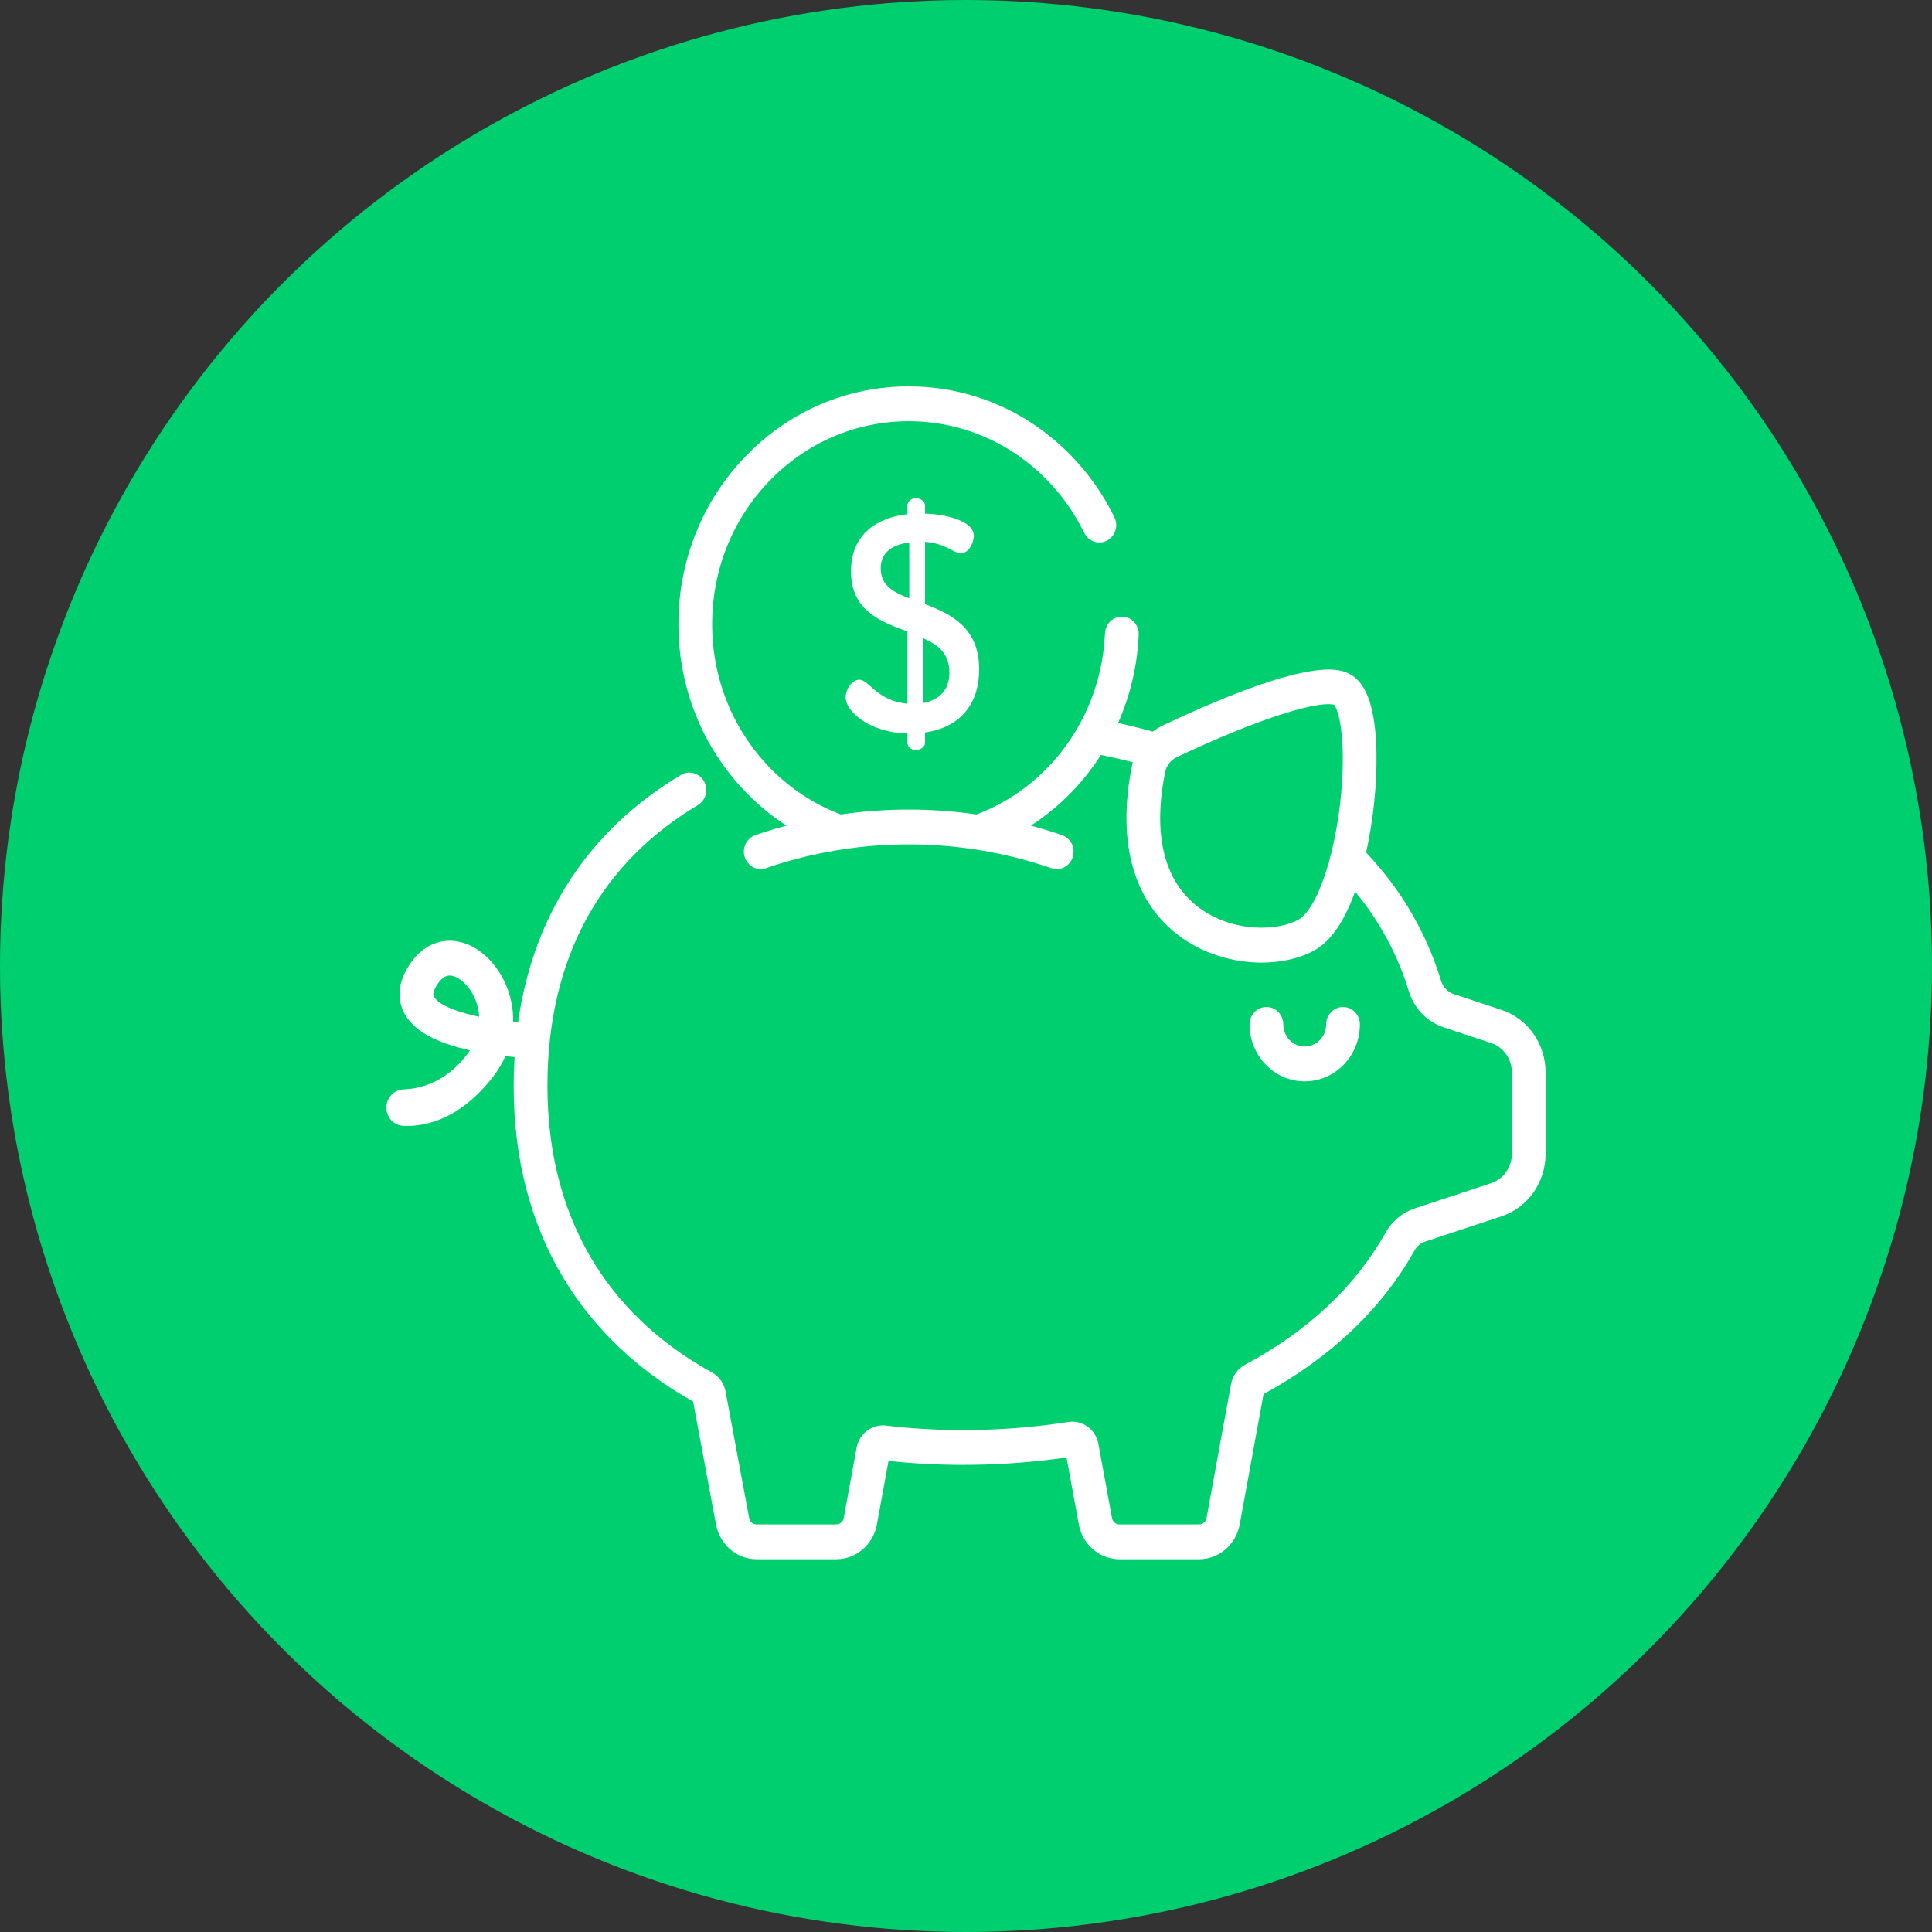
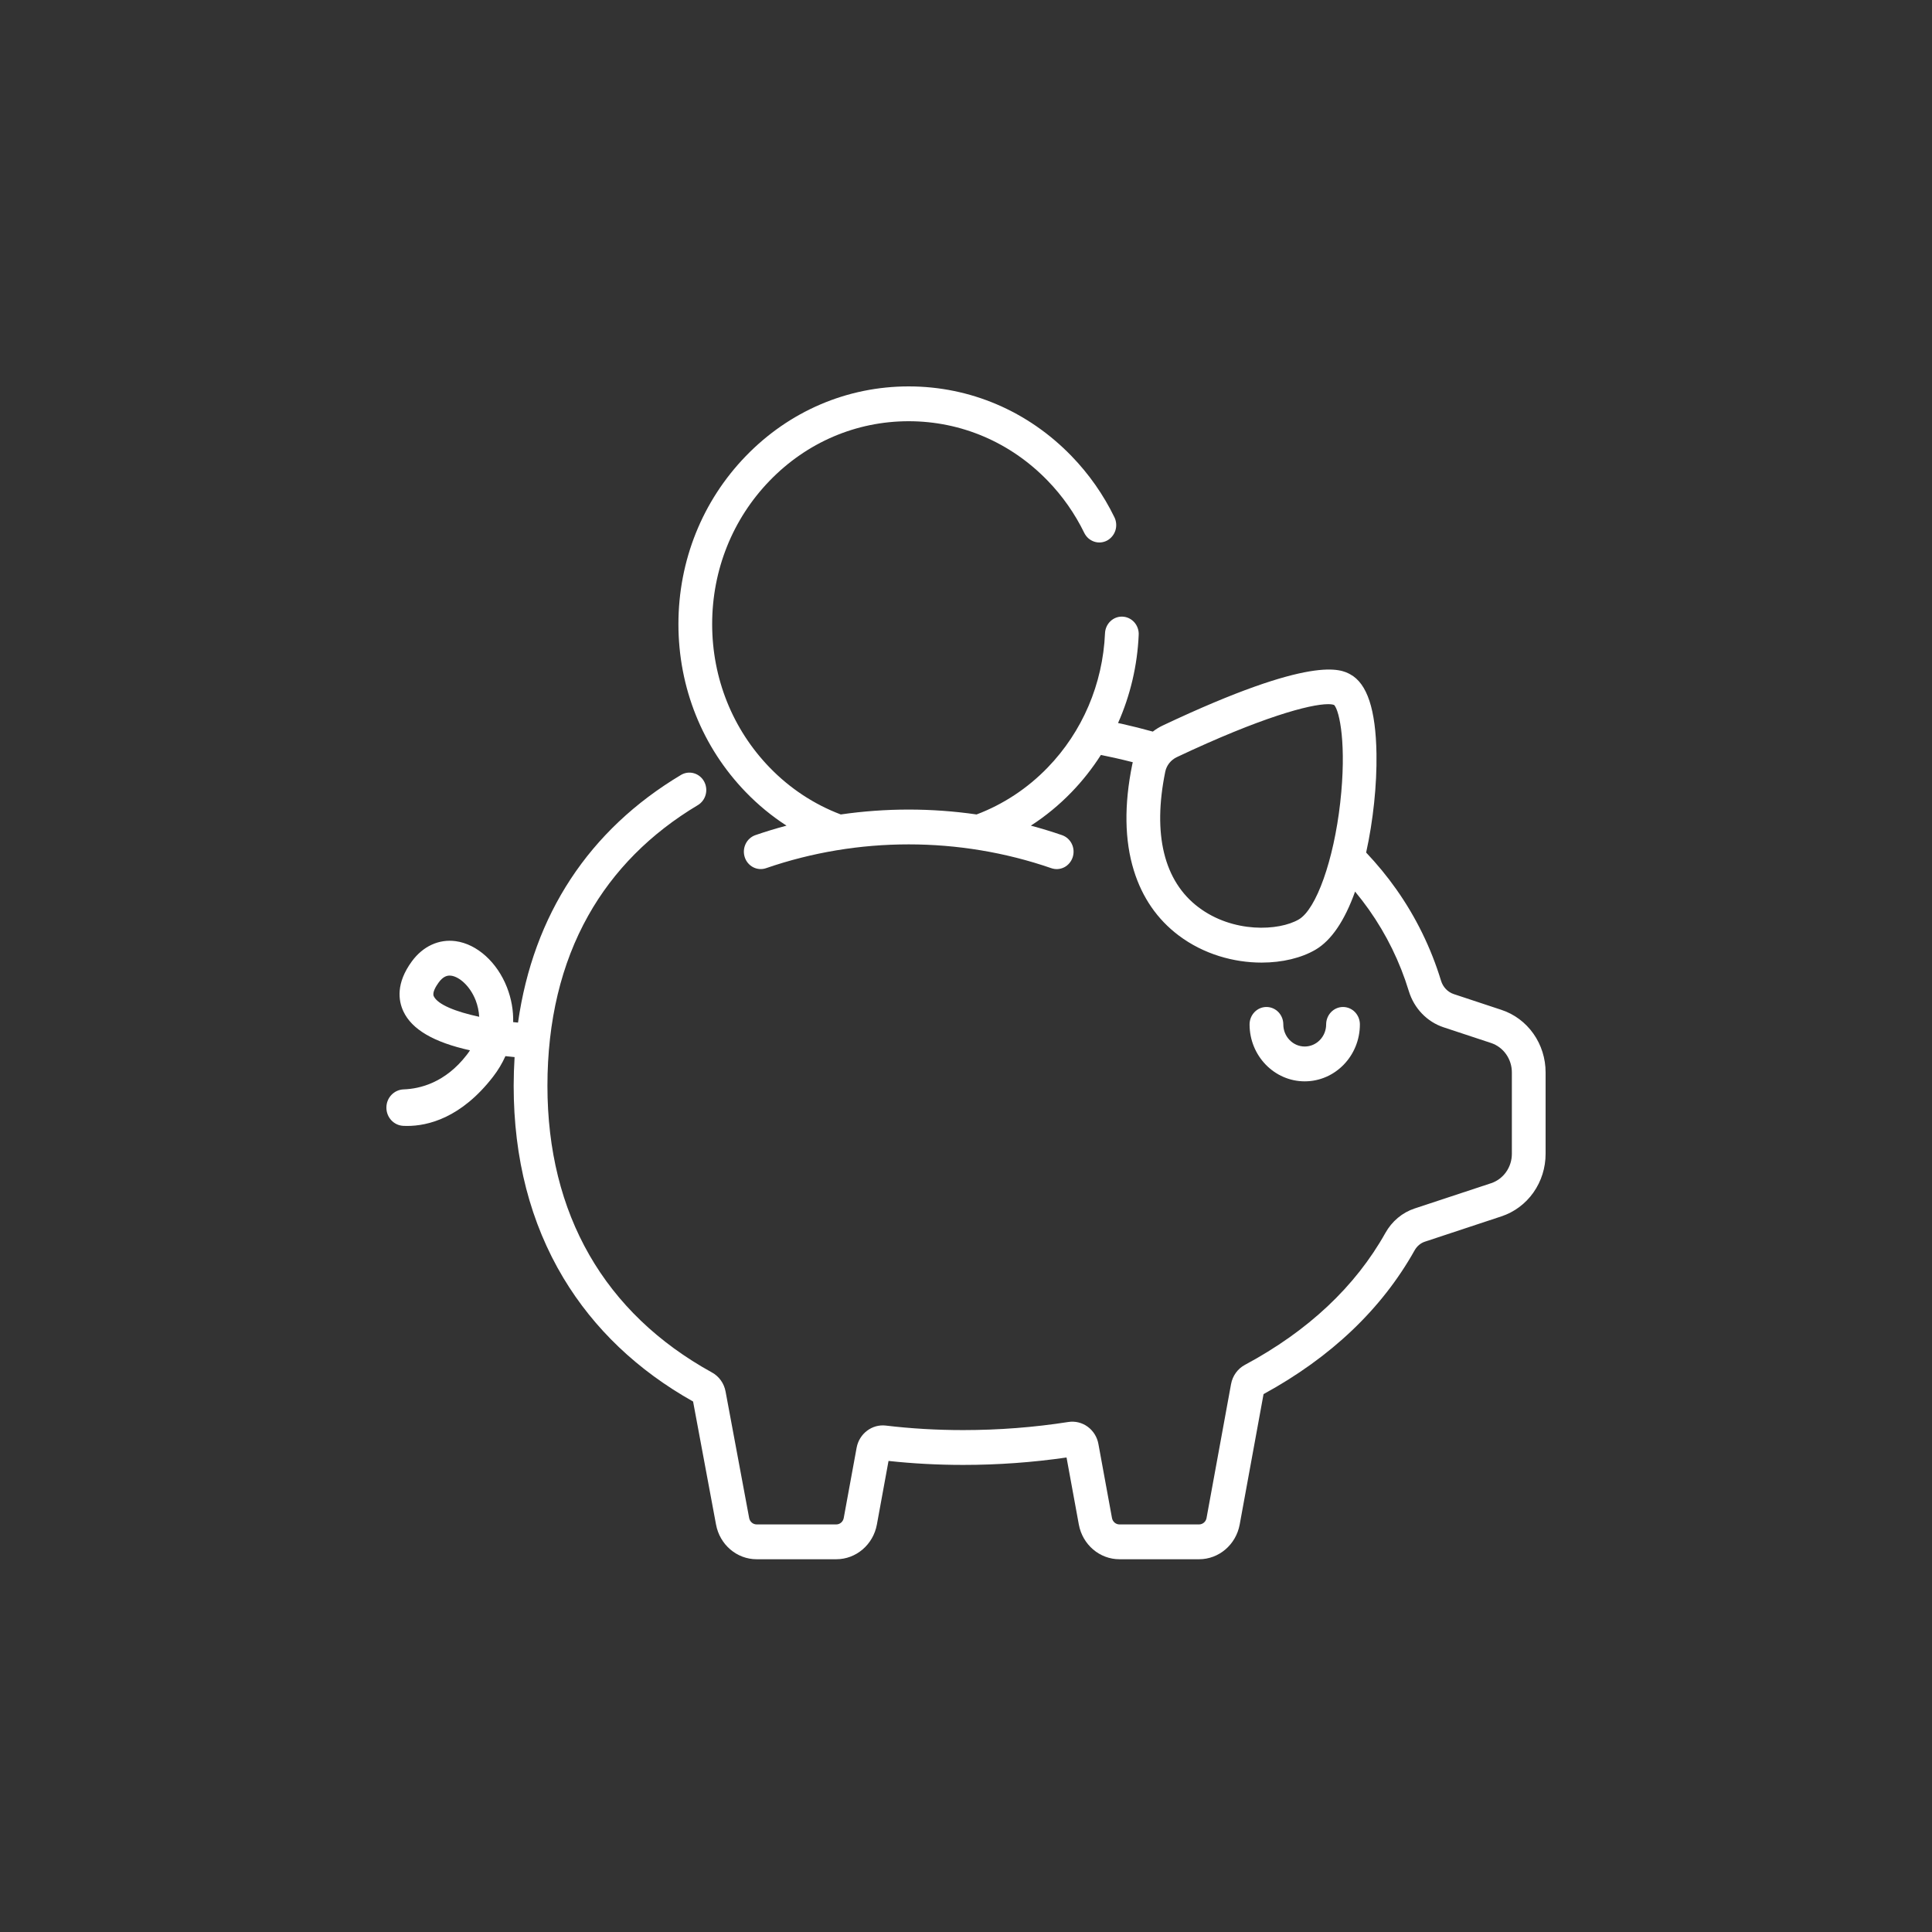
<svg xmlns="http://www.w3.org/2000/svg" width="80" height="80" viewBox="0 0 80 80" fill="none">
  <rect x="0" y="0" width="80" height="80" fill="#333333" stroke="none" />
-   <circle cx="40" cy="40" r="40" fill="#00CF6F" />
  <path d="M55.612 41.697C55.426 41.697 55.249 41.773 55.118 41.908C54.987 42.044 54.913 42.227 54.913 42.418C54.913 42.923 54.515 43.334 54.026 43.334C53.537 43.334 53.139 42.923 53.139 42.418C53.139 42.227 53.066 42.044 52.935 41.908C52.804 41.773 52.626 41.697 52.441 41.697C52.255 41.697 52.078 41.773 51.947 41.908C51.816 42.044 51.742 42.227 51.742 42.418C51.742 43.719 52.767 44.776 54.026 44.776C55.286 44.776 56.31 43.719 56.31 42.418C56.31 42.324 56.292 42.23 56.257 42.142C56.222 42.055 56.17 41.975 56.106 41.908C56.041 41.842 55.964 41.788 55.879 41.752C55.794 41.716 55.703 41.697 55.612 41.697Z" fill="white" />
  <path d="M62.167 41.815L60.2 41.164C59.949 41.081 59.75 40.874 59.67 40.609C59.255 39.249 58.63 37.972 57.811 36.814C57.438 36.286 57.023 35.782 56.569 35.302C56.859 33.988 57.017 32.501 56.997 31.217C56.968 29.379 56.612 28.302 55.91 27.922C55.531 27.717 54.38 27.095 48.149 30.04C48.003 30.109 47.864 30.194 47.736 30.294C47.311 30.176 46.884 30.069 46.454 29.972C46.402 29.961 46.349 29.95 46.296 29.939C46.806 28.79 47.097 27.549 47.151 26.287C47.156 26.192 47.142 26.097 47.11 26.008C47.079 25.919 47.031 25.837 46.969 25.767C46.907 25.698 46.833 25.641 46.749 25.601C46.666 25.561 46.576 25.538 46.485 25.534C46.1 25.514 45.773 25.824 45.756 26.222C45.665 28.321 44.821 30.297 43.38 31.784C42.548 32.644 41.544 33.307 40.438 33.725C38.573 33.455 36.68 33.455 34.815 33.725C33.709 33.307 32.705 32.644 31.872 31.784C30.335 30.197 29.489 28.088 29.489 25.844C29.489 23.599 30.335 21.49 31.872 19.903C33.409 18.316 35.453 17.442 37.626 17.442C39.8 17.442 41.843 18.316 43.38 19.903C43.995 20.536 44.507 21.266 44.897 22.066C44.939 22.15 44.996 22.226 45.065 22.288C45.135 22.349 45.215 22.396 45.302 22.426C45.389 22.456 45.481 22.468 45.573 22.461C45.664 22.454 45.754 22.428 45.836 22.386C45.917 22.343 45.99 22.284 46.05 22.212C46.11 22.141 46.156 22.057 46.185 21.968C46.214 21.878 46.225 21.783 46.218 21.688C46.211 21.594 46.187 21.502 46.145 21.417C45.689 20.482 45.092 19.63 44.368 18.883C42.568 17.024 40.173 16 37.627 16C35.08 16 32.685 17.024 30.885 18.883C29.084 20.742 28.092 23.214 28.092 25.843C28.092 28.473 29.084 30.945 30.885 32.804C31.393 33.329 31.957 33.794 32.567 34.188L32.568 34.188C32.133 34.304 31.702 34.435 31.276 34.582C31.101 34.644 30.957 34.774 30.875 34.945C30.793 35.115 30.779 35.313 30.838 35.494C30.896 35.675 31.022 35.824 31.187 35.91C31.352 35.995 31.543 36.01 31.719 35.95C35.528 34.635 39.725 34.635 43.534 35.95C43.621 35.98 43.713 35.992 43.805 35.986C43.896 35.979 43.986 35.954 44.068 35.912C44.15 35.87 44.223 35.811 44.283 35.739C44.343 35.668 44.389 35.585 44.418 35.495C44.477 35.313 44.464 35.115 44.381 34.944C44.298 34.773 44.153 34.643 43.977 34.582C43.551 34.435 43.12 34.304 42.686 34.188L42.686 34.188C43.296 33.794 43.86 33.329 44.368 32.804C44.824 32.333 45.231 31.816 45.586 31.261C45.779 31.299 45.97 31.34 46.158 31.382C46.409 31.438 46.659 31.499 46.906 31.562C46.898 31.593 46.89 31.625 46.884 31.656C46.543 33.326 46.565 34.802 46.95 36.044C47.295 37.16 47.918 38.065 48.802 38.732C49.844 39.519 51.101 39.859 52.24 39.859C53.098 39.859 53.888 39.666 54.469 39.327C55.125 38.943 55.675 38.134 56.111 36.919C56.311 37.16 56.502 37.408 56.683 37.664C57.412 38.696 57.968 39.832 58.337 41.042C58.554 41.753 59.091 42.312 59.775 42.538L61.741 43.188C61.991 43.271 62.21 43.433 62.365 43.653C62.52 43.872 62.604 44.137 62.603 44.409V47.774C62.604 48.046 62.52 48.311 62.365 48.53C62.21 48.75 61.991 48.912 61.741 48.995L58.573 50.042C58.066 50.21 57.637 50.569 57.365 51.055C56.121 53.275 54.164 55.113 51.549 56.516C51.401 56.595 51.272 56.708 51.173 56.846C51.073 56.984 51.006 57.144 50.975 57.313L49.96 62.859C49.947 62.933 49.908 63 49.852 63.048C49.796 63.096 49.725 63.123 49.652 63.123H46.353C46.28 63.123 46.209 63.096 46.153 63.048C46.097 63 46.059 62.933 46.045 62.859L45.483 59.794C45.431 59.504 45.271 59.247 45.038 59.077C44.805 58.907 44.517 58.837 44.235 58.882C42.814 59.104 41.35 59.217 39.883 59.217C38.792 59.217 37.715 59.154 36.681 59.03C36.11 58.962 35.578 59.364 35.471 59.947L34.937 62.859C34.923 62.933 34.885 63 34.829 63.048C34.773 63.096 34.702 63.123 34.629 63.123H31.33C31.256 63.122 31.185 63.096 31.129 63.047C31.073 62.999 31.035 62.931 31.021 62.857L30.044 57.618C30.013 57.452 29.947 57.295 29.849 57.158C29.752 57.022 29.626 56.91 29.481 56.831C25.023 54.374 22.668 50.27 22.668 44.962C22.668 42.281 23.236 39.909 24.357 37.914C25.402 36.052 26.93 34.512 28.897 33.338C29.057 33.242 29.174 33.084 29.222 32.899C29.27 32.715 29.244 32.518 29.152 32.352C29.059 32.187 28.906 32.066 28.727 32.017C28.548 31.967 28.358 31.993 28.197 32.089C24.384 34.367 22.083 37.88 21.45 42.343V42.343C21.383 42.337 21.316 42.331 21.249 42.324C21.261 41.842 21.176 41.356 20.993 40.885C20.587 39.845 19.755 39.094 18.872 38.972C18.176 38.876 17.513 39.181 17.054 39.808C16.387 40.717 16.496 41.437 16.704 41.88C17.056 42.629 17.96 43.158 19.461 43.491C19.419 43.557 19.373 43.621 19.325 43.683C18.438 44.831 17.393 45.085 16.715 45.109C16.318 45.123 16 45.452 16 45.862V45.866C16 46.271 16.309 46.601 16.701 46.619C16.751 46.622 16.803 46.623 16.858 46.623C17.716 46.623 19.094 46.296 20.418 44.583C20.627 44.312 20.797 44.027 20.928 43.732C21.059 43.747 21.186 43.761 21.308 43.772L21.308 43.771C21.283 44.168 21.271 44.565 21.27 44.962C21.27 47.965 21.964 50.643 23.331 52.921C24.593 55.021 26.398 56.741 28.699 58.034L29.649 63.127C29.802 63.96 30.509 64.565 31.33 64.565H34.629C35.45 64.565 36.157 63.96 36.31 63.127L36.792 60.494C37.795 60.603 38.834 60.659 39.883 60.659C41.323 60.659 42.761 60.555 44.163 60.351L44.672 63.127C44.825 63.96 45.532 64.565 46.353 64.565H49.652C50.473 64.565 51.18 63.96 51.333 63.127L52.321 57.727C55.112 56.203 57.215 54.202 58.574 51.777C58.672 51.602 58.823 51.474 58.999 51.416L62.167 50.368C62.7 50.193 63.165 49.847 63.495 49.381C63.824 48.914 64.001 48.352 64 47.774V44.408C64.001 43.831 63.824 43.268 63.495 42.802C63.165 42.335 62.7 41.989 62.167 41.815ZM55.495 33.243C55.226 35.617 54.505 37.648 53.78 38.072C52.956 38.553 51.055 38.646 49.627 37.568C48.197 36.489 47.721 34.547 48.251 31.954C48.304 31.693 48.483 31.468 48.73 31.351C52.227 29.698 54.244 29.158 54.993 29.158C55.106 29.158 55.19 29.17 55.246 29.193C55.471 29.44 55.766 30.848 55.495 33.243ZM17.961 41.251C17.889 41.097 18.06 40.826 18.168 40.678C18.339 40.445 18.497 40.397 18.617 40.397C18.642 40.397 18.665 40.399 18.687 40.402C19.008 40.446 19.458 40.811 19.697 41.423C19.78 41.64 19.829 41.87 19.843 42.103C18.876 41.896 18.124 41.598 17.961 41.251Z" fill="white" />
-   <path d="M38.304 25.017V22.436C39.166 22.5 39.486 22.907 39.782 22.907C40.151 22.907 40.323 22.424 40.323 22.182C40.323 21.559 39.141 21.292 38.304 21.267V20.923C38.304 20.771 38.119 20.631 37.934 20.631C37.725 20.631 37.577 20.771 37.577 20.923V21.292C36.407 21.419 35.237 22.055 35.237 23.657C35.237 25.284 36.469 25.742 37.577 26.149V29.136C36.321 29.035 35.989 28.145 35.582 28.145C35.274 28.145 35.016 28.564 35.016 28.869C35.016 29.492 36.05 30.344 37.577 30.37V30.764C37.577 30.916 37.725 31.056 37.934 31.056C38.119 31.056 38.304 30.916 38.304 30.764V30.331C39.634 30.141 40.545 29.276 40.545 27.712C40.545 25.983 39.375 25.424 38.304 25.017ZM37.651 24.776C36.998 24.521 36.469 24.254 36.469 23.53C36.469 22.869 36.961 22.551 37.651 22.462V24.776ZM38.23 29.111V26.428C38.833 26.695 39.313 27.051 39.313 27.852C39.313 28.577 38.895 28.984 38.23 29.111Z" fill="white" />
</svg>